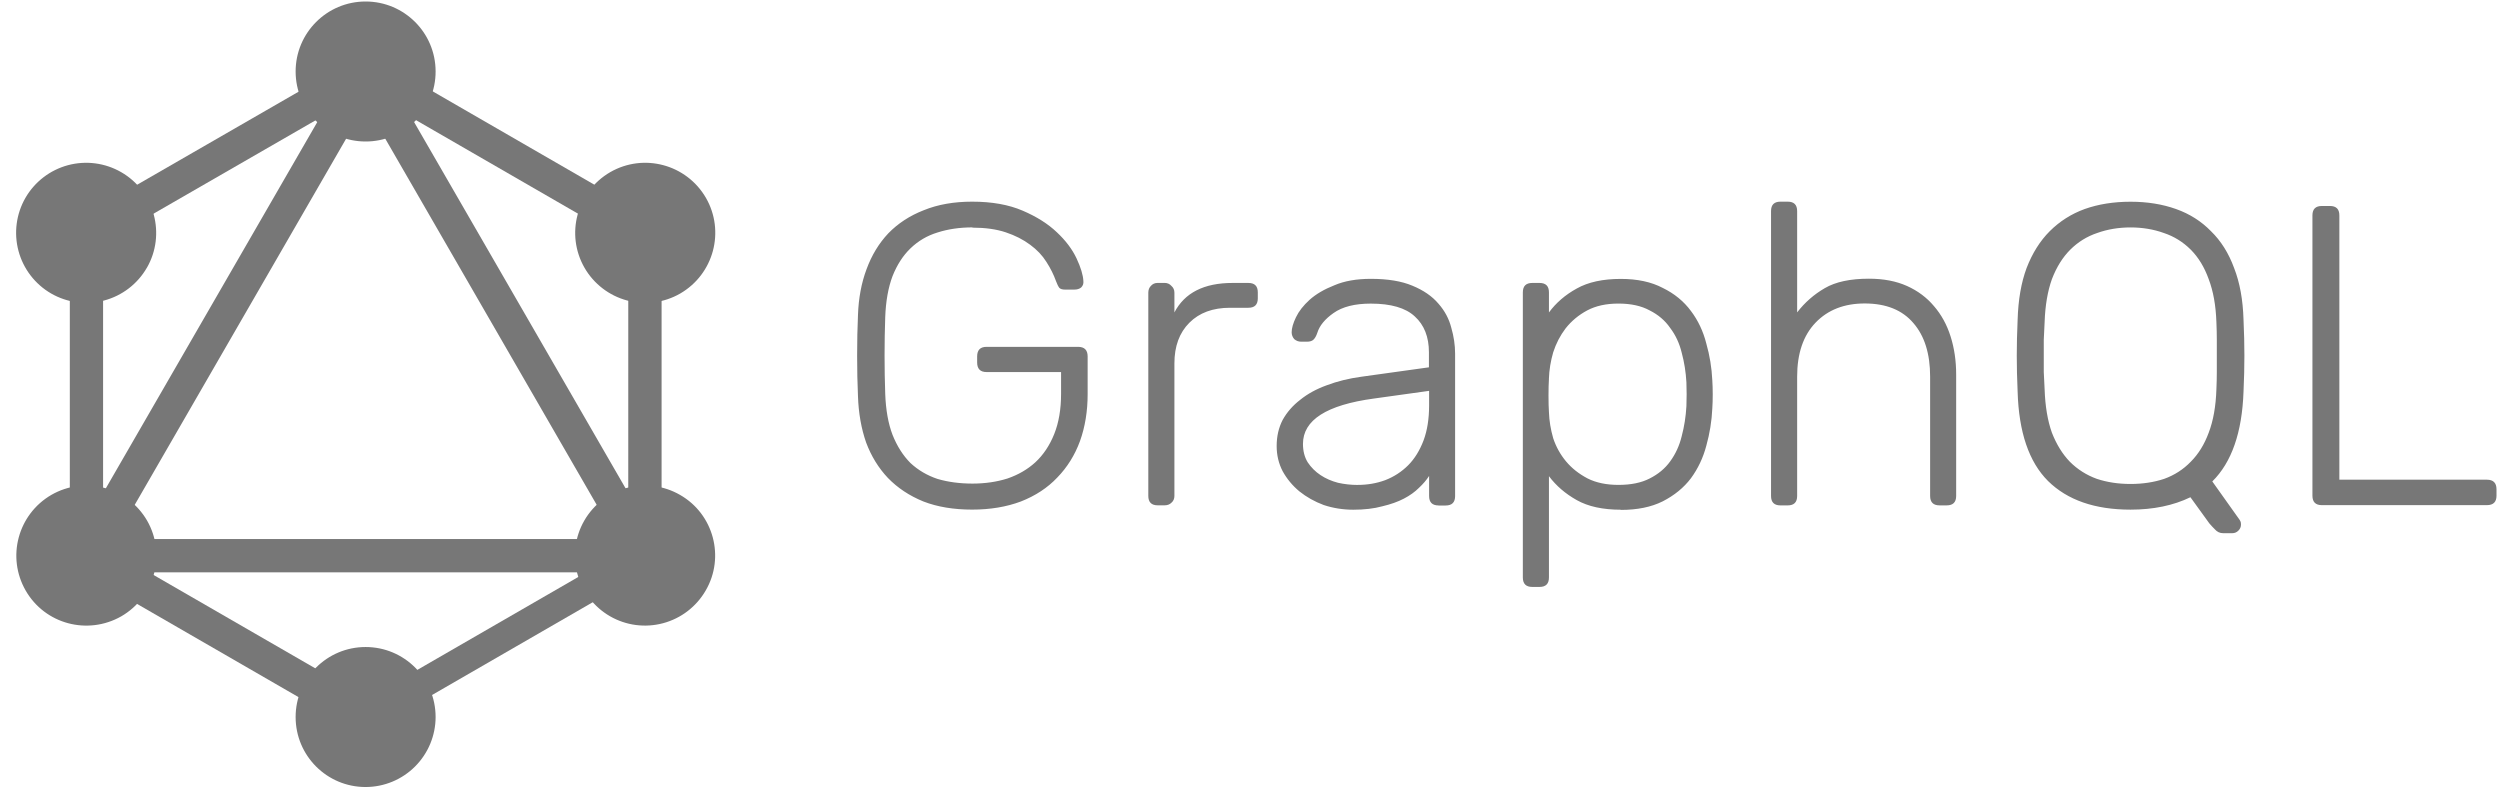
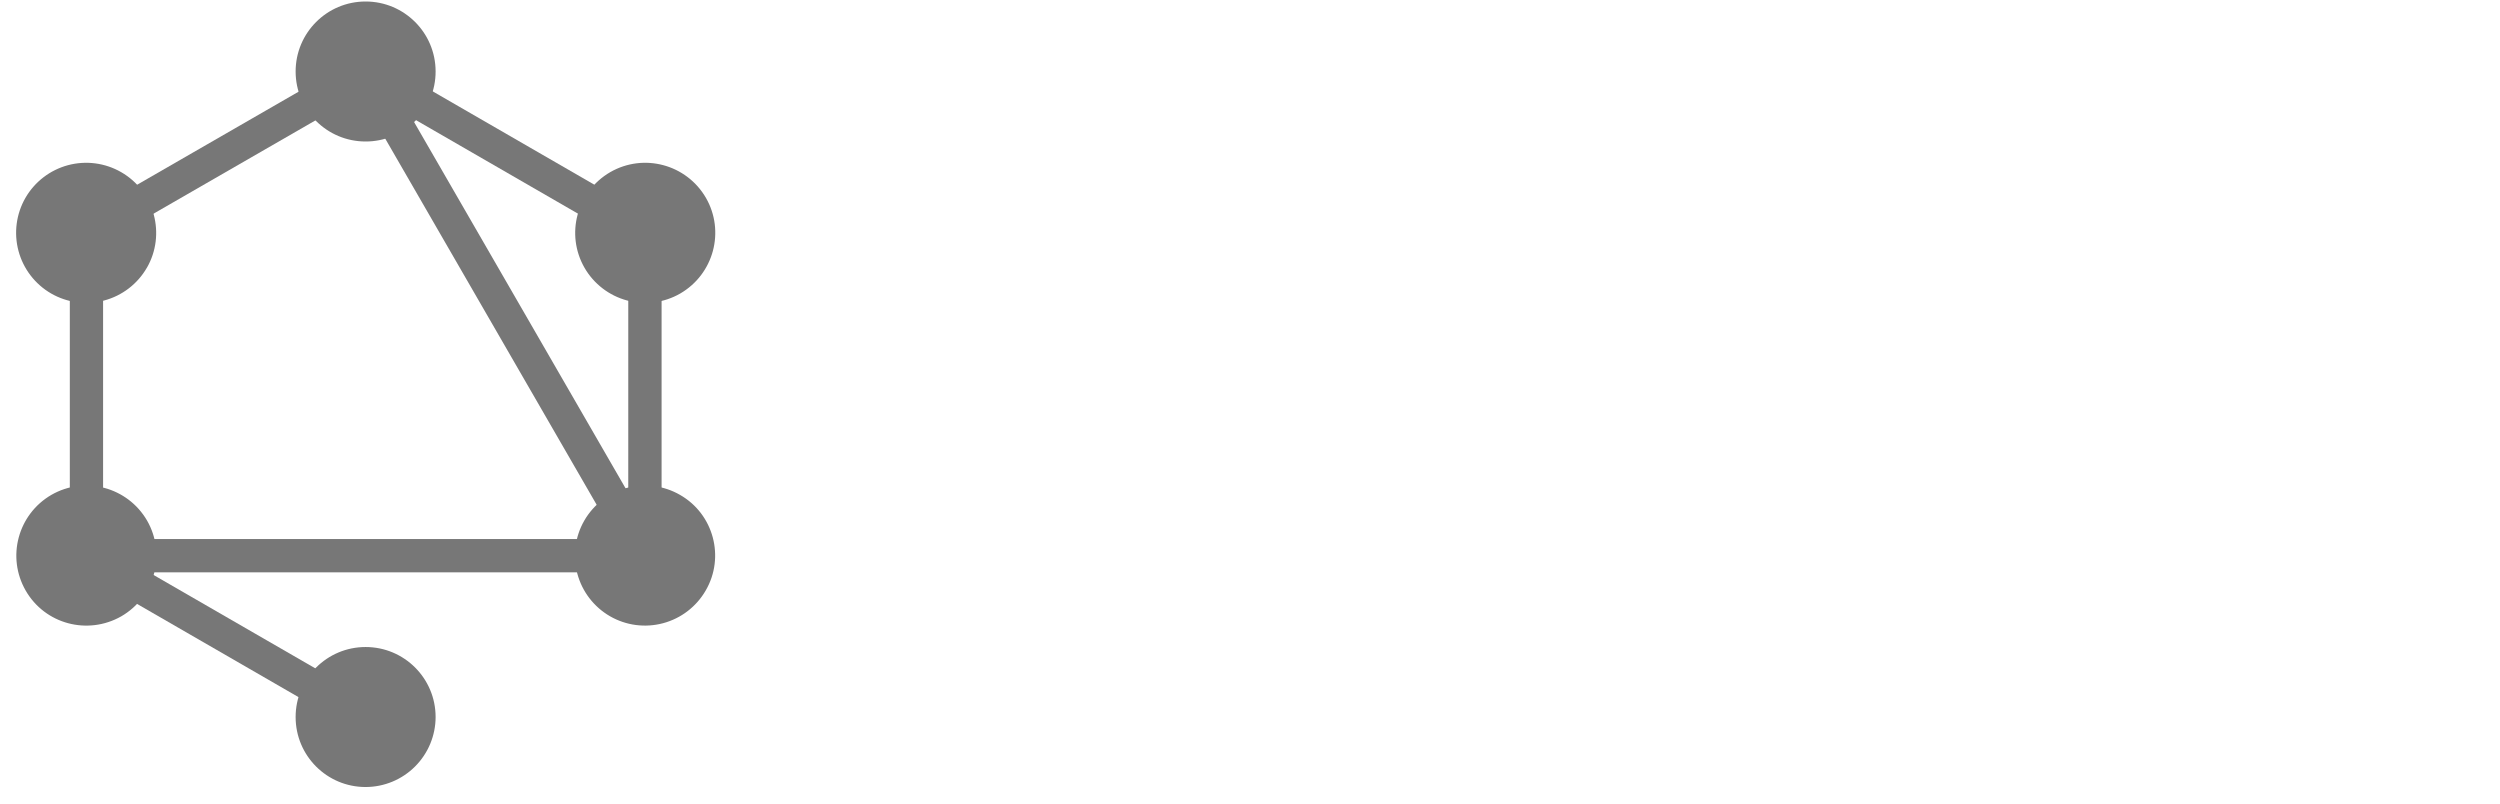
<svg xmlns="http://www.w3.org/2000/svg" width="140" height="45" viewBox="0 0 140 45" fill="none">
-   <path d="M54.459 12.734C53.742 12.734 53.087 12.83 52.495 13.021C51.922 13.196 51.419 13.492 50.987 13.908C50.572 14.307 50.236 14.826 49.981 15.465C49.741 16.104 49.606 16.866 49.573 17.752C49.523 19.189 49.523 20.626 49.573 22.063C49.606 22.956 49.741 23.718 49.981 24.349C50.236 24.987 50.572 25.514 50.987 25.93C51.417 26.329 51.92 26.625 52.495 26.818C53.087 26.993 53.742 27.081 54.459 27.081C55.163 27.081 55.818 26.986 56.422 26.795C57.026 26.587 57.545 26.285 57.979 25.889C58.428 25.473 58.78 24.946 59.036 24.307C59.292 23.669 59.42 22.918 59.42 22.056V20.835H55.247C54.895 20.835 54.72 20.656 54.72 20.297V19.961C54.72 19.602 54.895 19.423 55.247 19.423H60.37C60.729 19.423 60.908 19.602 60.908 19.961V22.068C60.908 23.027 60.765 23.906 60.478 24.704C60.191 25.486 59.768 26.166 59.208 26.742C58.666 27.316 57.986 27.763 57.17 28.083C56.363 28.386 55.453 28.538 54.44 28.538C53.402 28.538 52.492 28.386 51.71 28.083C50.928 27.764 50.265 27.325 49.723 26.765C49.196 26.207 48.788 25.544 48.502 24.778C48.23 23.995 48.078 23.133 48.047 22.191C48.015 21.473 47.999 20.715 47.999 19.915C47.999 19.108 48.015 18.35 48.047 17.64C48.079 16.698 48.239 15.844 48.526 15.077C48.813 14.294 49.22 13.623 49.747 13.065C50.289 12.507 50.952 12.075 51.734 11.771C52.517 11.452 53.419 11.293 54.44 11.293C55.543 11.293 56.485 11.46 57.267 11.796C58.049 12.131 58.688 12.534 59.183 13.006C59.678 13.469 60.045 13.957 60.286 14.468C60.525 14.979 60.653 15.402 60.669 15.737C60.685 15.88 60.645 16 60.548 16.096C60.452 16.177 60.324 16.217 60.165 16.217H59.637C59.494 16.217 59.39 16.186 59.325 16.123C59.263 16.042 59.199 15.915 59.135 15.74C59.007 15.381 58.828 15.023 58.597 14.664C58.373 14.305 58.07 13.986 57.69 13.707C57.307 13.42 56.852 13.188 56.325 13.011C55.798 12.835 55.175 12.748 54.456 12.748L54.459 12.734ZM65.765 17.499C66.339 16.396 67.425 15.845 69.022 15.845H69.91C70.261 15.845 70.437 16.02 70.437 16.372V16.708C70.437 17.059 70.261 17.235 69.91 17.235H68.88C67.921 17.235 67.162 17.514 66.605 18.073C66.046 18.631 65.767 19.39 65.767 20.348V27.771C65.767 27.931 65.711 28.058 65.599 28.154C65.503 28.25 65.375 28.298 65.215 28.298H64.832C64.481 28.298 64.305 28.123 64.305 27.771V16.395C64.305 16.235 64.353 16.107 64.449 16.011C64.545 15.899 64.673 15.843 64.832 15.843H65.215C65.375 15.843 65.503 15.899 65.599 16.011C65.711 16.107 65.767 16.235 65.767 16.395V17.497L65.765 17.499ZM80.558 28.305C80.206 28.305 80.03 28.129 80.03 27.778V26.652C79.887 26.876 79.696 27.101 79.456 27.325C79.232 27.549 78.953 27.748 78.618 27.923C78.283 28.099 77.88 28.242 77.408 28.353C76.945 28.481 76.402 28.544 75.781 28.544C75.207 28.544 74.656 28.456 74.127 28.281C73.616 28.09 73.161 27.834 72.762 27.514C72.379 27.195 72.068 26.82 71.829 26.389C71.605 25.958 71.493 25.488 71.493 24.977C71.493 24.434 71.605 23.947 71.829 23.515C72.068 23.085 72.395 22.709 72.811 22.39C73.226 22.054 73.721 21.783 74.295 21.576C74.887 21.352 75.534 21.192 76.236 21.097L80.02 20.57V19.732C80.02 18.87 79.756 18.199 79.229 17.721C78.718 17.242 77.896 17.002 76.763 17.002C75.869 17.002 75.174 17.178 74.678 17.53C74.2 17.865 73.897 18.232 73.772 18.632C73.709 18.823 73.629 18.959 73.533 19.04C73.452 19.102 73.34 19.134 73.197 19.134H72.86C72.717 19.134 72.589 19.086 72.477 18.99C72.381 18.878 72.333 18.75 72.333 18.607C72.333 18.383 72.413 18.103 72.573 17.769C72.732 17.434 72.988 17.106 73.339 16.787C73.698 16.468 74.161 16.197 74.728 15.974C75.287 15.734 75.966 15.615 76.767 15.615C77.708 15.615 78.483 15.742 79.091 15.998C79.713 16.253 80.2 16.589 80.552 17.004C80.904 17.403 81.143 17.85 81.27 18.345C81.414 18.839 81.486 19.327 81.486 19.806V27.781C81.486 28.132 81.31 28.308 80.958 28.308H80.551L80.558 28.305ZM76.031 27.155C76.574 27.155 77.085 27.067 77.564 26.892C78.059 26.701 78.49 26.422 78.858 26.054C79.216 25.695 79.503 25.232 79.719 24.665C79.927 24.106 80.03 23.452 80.03 22.701V21.888L76.942 22.318C74.291 22.677 72.966 23.523 72.966 24.857C72.966 25.256 73.054 25.599 73.23 25.887C73.421 26.174 73.66 26.413 73.948 26.605C74.235 26.796 74.562 26.94 74.93 27.036C75.288 27.116 75.656 27.157 76.032 27.157L76.031 27.155ZM90.764 28.544C89.758 28.544 88.936 28.365 88.298 28.006C87.66 27.648 87.141 27.201 86.741 26.666V32.341C86.741 32.692 86.565 32.868 86.214 32.868H85.806C85.455 32.868 85.279 32.692 85.279 32.341V16.372C85.279 16.02 85.455 15.845 85.806 15.845H86.214C86.565 15.845 86.741 16.02 86.741 16.372V17.497C87.14 16.955 87.659 16.508 88.298 16.157C88.936 15.798 89.758 15.619 90.764 15.619C91.69 15.619 92.472 15.786 93.111 16.122C93.765 16.441 94.292 16.872 94.692 17.415C95.091 17.942 95.378 18.549 95.553 19.236C95.744 19.907 95.856 20.593 95.889 21.296C95.905 21.536 95.913 21.799 95.913 22.087C95.913 22.374 95.905 22.637 95.889 22.878C95.857 23.582 95.745 24.277 95.553 24.962C95.377 25.633 95.09 26.239 94.692 26.783C94.293 27.31 93.766 27.741 93.111 28.076C92.472 28.396 91.69 28.555 90.764 28.555V28.544ZM86.741 21.215C86.725 21.455 86.716 21.766 86.716 22.149C86.716 22.532 86.725 22.843 86.741 23.082C86.757 23.561 86.837 24.048 86.98 24.544C87.14 25.023 87.379 25.454 87.698 25.837C88.017 26.22 88.421 26.539 88.909 26.795C89.387 27.034 89.962 27.154 90.632 27.154C91.337 27.154 91.92 27.034 92.381 26.795C92.859 26.555 93.243 26.236 93.53 25.837C93.833 25.422 94.049 24.952 94.176 24.425C94.319 23.883 94.407 23.324 94.439 22.748C94.456 22.3 94.456 21.853 94.439 21.408C94.407 20.834 94.319 20.283 94.176 19.754C94.049 19.227 93.833 18.764 93.53 18.365C93.243 17.95 92.86 17.622 92.381 17.383C91.917 17.128 91.334 17 90.632 17C89.946 17 89.363 17.128 88.884 17.383C88.406 17.639 88.002 17.974 87.674 18.389C87.371 18.788 87.139 19.235 86.979 19.73C86.835 20.224 86.755 20.719 86.739 21.214L86.741 21.215ZM100.636 17.499C101.066 16.94 101.585 16.485 102.193 16.134C102.797 15.782 103.62 15.607 104.659 15.607C105.473 15.607 106.184 15.742 106.791 16.014C107.395 16.286 107.898 16.661 108.3 17.14C108.715 17.618 109.026 18.185 109.233 18.841C109.441 19.495 109.545 20.206 109.545 20.972V27.774C109.545 28.125 109.369 28.301 109.018 28.301H108.614C108.263 28.301 108.087 28.125 108.087 27.774V21.09C108.087 19.813 107.776 18.815 107.154 18.097C106.532 17.362 105.622 16.994 104.424 16.994C103.275 16.994 102.357 17.353 101.67 18.07C100.983 18.787 100.64 19.795 100.64 21.092V27.775C100.64 28.127 100.464 28.302 100.113 28.302H99.705C99.354 28.302 99.178 28.127 99.178 27.775V11.82C99.178 11.468 99.354 11.293 99.705 11.293H100.113C100.464 11.293 100.64 11.468 100.64 11.82V17.495L100.636 17.499ZM119.314 11.297C120.241 11.297 121.087 11.432 121.853 11.704C122.62 11.976 123.274 12.391 123.817 12.949C124.375 13.492 124.806 14.178 125.11 15.009C125.429 15.823 125.605 16.79 125.637 17.907C125.67 18.625 125.686 19.295 125.686 19.919C125.686 20.541 125.67 21.212 125.637 21.931C125.557 24.214 124.974 25.891 123.889 26.96L125.422 29.116C125.438 29.148 125.455 29.18 125.471 29.21C125.487 29.242 125.495 29.298 125.495 29.378C125.495 29.505 125.447 29.617 125.351 29.714C125.255 29.81 125.143 29.858 125.015 29.858H124.488C124.312 29.858 124.16 29.787 124.033 29.643C123.906 29.516 123.802 29.404 123.721 29.307L122.664 27.845C121.705 28.309 120.587 28.54 119.31 28.54C117.315 28.54 115.774 28.006 114.689 26.936C113.619 25.866 113.052 24.198 112.987 21.931C112.955 21.214 112.939 20.543 112.939 19.919C112.939 19.297 112.955 18.626 112.987 17.907C113.02 16.79 113.187 15.823 113.49 15.009C113.81 14.179 114.241 13.493 114.784 12.949C115.343 12.391 115.997 11.976 116.747 11.704C117.514 11.432 118.368 11.297 119.31 11.297H119.314ZM119.314 12.736C118.644 12.736 118.021 12.84 117.445 13.047C116.872 13.239 116.369 13.55 115.936 13.981C115.506 14.411 115.163 14.963 114.906 15.635C114.667 16.305 114.531 17.103 114.499 18.029C114.483 18.387 114.467 18.722 114.451 19.034C114.451 19.337 114.451 19.633 114.451 19.922C114.451 20.209 114.451 20.511 114.451 20.828C114.467 21.131 114.483 21.459 114.499 21.81C114.531 22.751 114.667 23.558 114.906 24.23C115.162 24.885 115.497 25.427 115.912 25.858C116.343 26.288 116.846 26.607 117.421 26.815C117.995 27.006 118.624 27.102 119.309 27.102C119.996 27.102 120.625 27.006 121.197 26.815C121.771 26.607 122.266 26.288 122.682 25.858C123.112 25.427 123.447 24.885 123.688 24.23C123.943 23.56 124.087 22.753 124.118 21.81C124.134 21.459 124.142 21.131 124.142 20.828C124.142 20.509 124.142 20.207 124.142 19.922C124.142 19.635 124.142 19.339 124.142 19.034C124.142 18.731 124.134 18.396 124.118 18.029C124.086 17.102 123.942 16.305 123.688 15.635C123.448 14.964 123.113 14.413 122.682 13.981C122.251 13.55 121.748 13.239 121.173 13.047C120.599 12.84 119.976 12.736 119.304 12.736H119.314ZM131.004 26.863H139.266C139.625 26.863 139.804 27.043 139.804 27.401V27.76C139.804 28.112 139.625 28.288 139.266 28.288H130.023C129.671 28.288 129.496 28.112 129.496 27.76V12.062C129.496 11.71 129.671 11.535 130.023 11.535H130.477C130.829 11.535 131.004 11.71 131.004 12.062V26.863ZM4.465 33.605L2.852 32.671L20.841 1.514L22.455 2.447L4.465 33.605Z" fill="#777777" />
  <path d="M2.488 30.186H38.468V32.051H2.488V30.186Z" fill="#777777" />
  <path d="M21.197 41.625L3.199 31.235L4.132 29.621L22.129 40.009L21.197 41.625ZM36.831 14.542L18.835 4.153L19.768 2.539L37.764 12.93L36.831 14.542Z" fill="#777777" />
  <path d="M4.136 14.537L3.203 12.924L21.215 2.545L22.148 4.159L4.136 14.537Z" fill="#777777" />
  <path d="M36.495 33.605L18.503 2.447L20.117 1.514L38.107 32.671L36.495 33.605ZM3.91 11.683H5.773V32.464H3.91V11.683ZM35.184 11.683H37.049V32.464H35.182L35.184 11.683Z" fill="#777777" />
-   <path d="M20.877 40.835L20.062 39.423L35.715 30.387L36.53 31.799L20.877 40.835Z" fill="#777777" />
-   <path d="M39.517 33.072C38.997 33.972 38.14 34.63 37.135 34.899C36.131 35.169 35.06 35.029 34.159 34.509C33.258 33.989 32.601 33.132 32.331 32.127C32.062 31.123 32.202 30.052 32.721 29.151C33.242 28.25 34.098 27.593 35.103 27.323C36.108 27.054 37.178 27.194 38.08 27.713C39.968 28.789 40.607 31.209 39.517 33.072ZM8.222 14.998C7.702 15.899 6.845 16.556 5.84 16.826C4.836 17.095 3.765 16.955 2.864 16.436C1.963 15.915 1.306 15.059 1.036 14.054C0.767 13.049 0.907 11.979 1.426 11.077C1.947 10.177 2.804 9.52 3.808 9.25C4.813 8.981 5.883 9.121 6.785 9.64C8.661 10.716 9.3 13.136 8.224 14.998M1.438 33.072C0.36 31.196 1 28.804 2.877 27.713C4.753 26.635 7.145 27.275 8.236 29.152C9.314 31.028 8.674 33.42 6.797 34.511C4.909 35.589 2.517 34.949 1.438 33.072ZM32.734 14.998C31.656 13.123 32.296 10.73 34.173 9.64C36.049 8.561 38.442 9.201 39.532 11.079C40.611 12.954 39.971 15.347 38.093 16.437C37.192 16.956 36.121 17.097 35.117 16.827C34.112 16.558 33.255 15.899 32.734 14.998ZM20.474 44.073C18.307 44.073 16.555 42.321 16.555 40.153C16.555 37.986 18.311 36.233 20.474 36.233C22.638 36.233 24.394 37.986 24.394 40.153C24.393 41.192 23.979 42.188 23.244 42.923C22.51 43.658 21.514 44.072 20.474 44.073ZM20.474 7.924C18.307 7.924 16.555 6.172 16.555 4.004C16.555 1.836 18.311 0.084 20.474 0.084C22.638 0.084 24.394 1.836 24.394 4.004C24.395 4.519 24.294 5.029 24.098 5.505C23.901 5.981 23.612 6.414 23.248 6.778C22.884 7.142 22.452 7.431 21.976 7.627C21.5 7.824 20.989 7.925 20.474 7.924Z" fill="#777777" />
+   <path d="M39.517 33.072C38.997 33.972 38.14 34.63 37.135 34.899C36.131 35.169 35.06 35.029 34.159 34.509C33.258 33.989 32.601 33.132 32.331 32.127C32.062 31.123 32.202 30.052 32.721 29.151C33.242 28.25 34.098 27.593 35.103 27.323C36.108 27.054 37.178 27.194 38.08 27.713C39.968 28.789 40.607 31.209 39.517 33.072ZM8.222 14.998C7.702 15.899 6.845 16.556 5.84 16.826C4.836 17.095 3.765 16.955 2.864 16.436C1.963 15.915 1.306 15.059 1.036 14.054C0.767 13.049 0.907 11.979 1.426 11.077C1.947 10.177 2.804 9.52 3.808 9.25C4.813 8.981 5.883 9.121 6.785 9.64C8.661 10.716 9.3 13.136 8.224 14.998M1.438 33.072C0.36 31.196 1 28.804 2.877 27.713C4.753 26.635 7.145 27.275 8.236 29.152C9.314 31.028 8.674 33.42 6.797 34.511C4.909 35.589 2.517 34.949 1.438 33.072ZM32.734 14.998C31.656 13.123 32.296 10.73 34.173 9.64C36.049 8.561 38.442 9.201 39.532 11.079C40.611 12.954 39.971 15.347 38.093 16.437C37.192 16.956 36.121 17.097 35.117 16.827C34.112 16.558 33.255 15.899 32.734 14.998ZM20.474 44.073C18.307 44.073 16.555 42.321 16.555 40.153C16.555 37.986 18.311 36.233 20.474 36.233C22.638 36.233 24.394 37.986 24.394 40.153C24.393 41.192 23.979 42.188 23.244 42.923C22.51 43.658 21.514 44.072 20.474 44.073M20.474 7.924C18.307 7.924 16.555 6.172 16.555 4.004C16.555 1.836 18.311 0.084 20.474 0.084C22.638 0.084 24.394 1.836 24.394 4.004C24.395 4.519 24.294 5.029 24.098 5.505C23.901 5.981 23.612 6.414 23.248 6.778C22.884 7.142 22.452 7.431 21.976 7.627C21.5 7.824 20.989 7.925 20.474 7.924Z" fill="#777777" />
</svg>